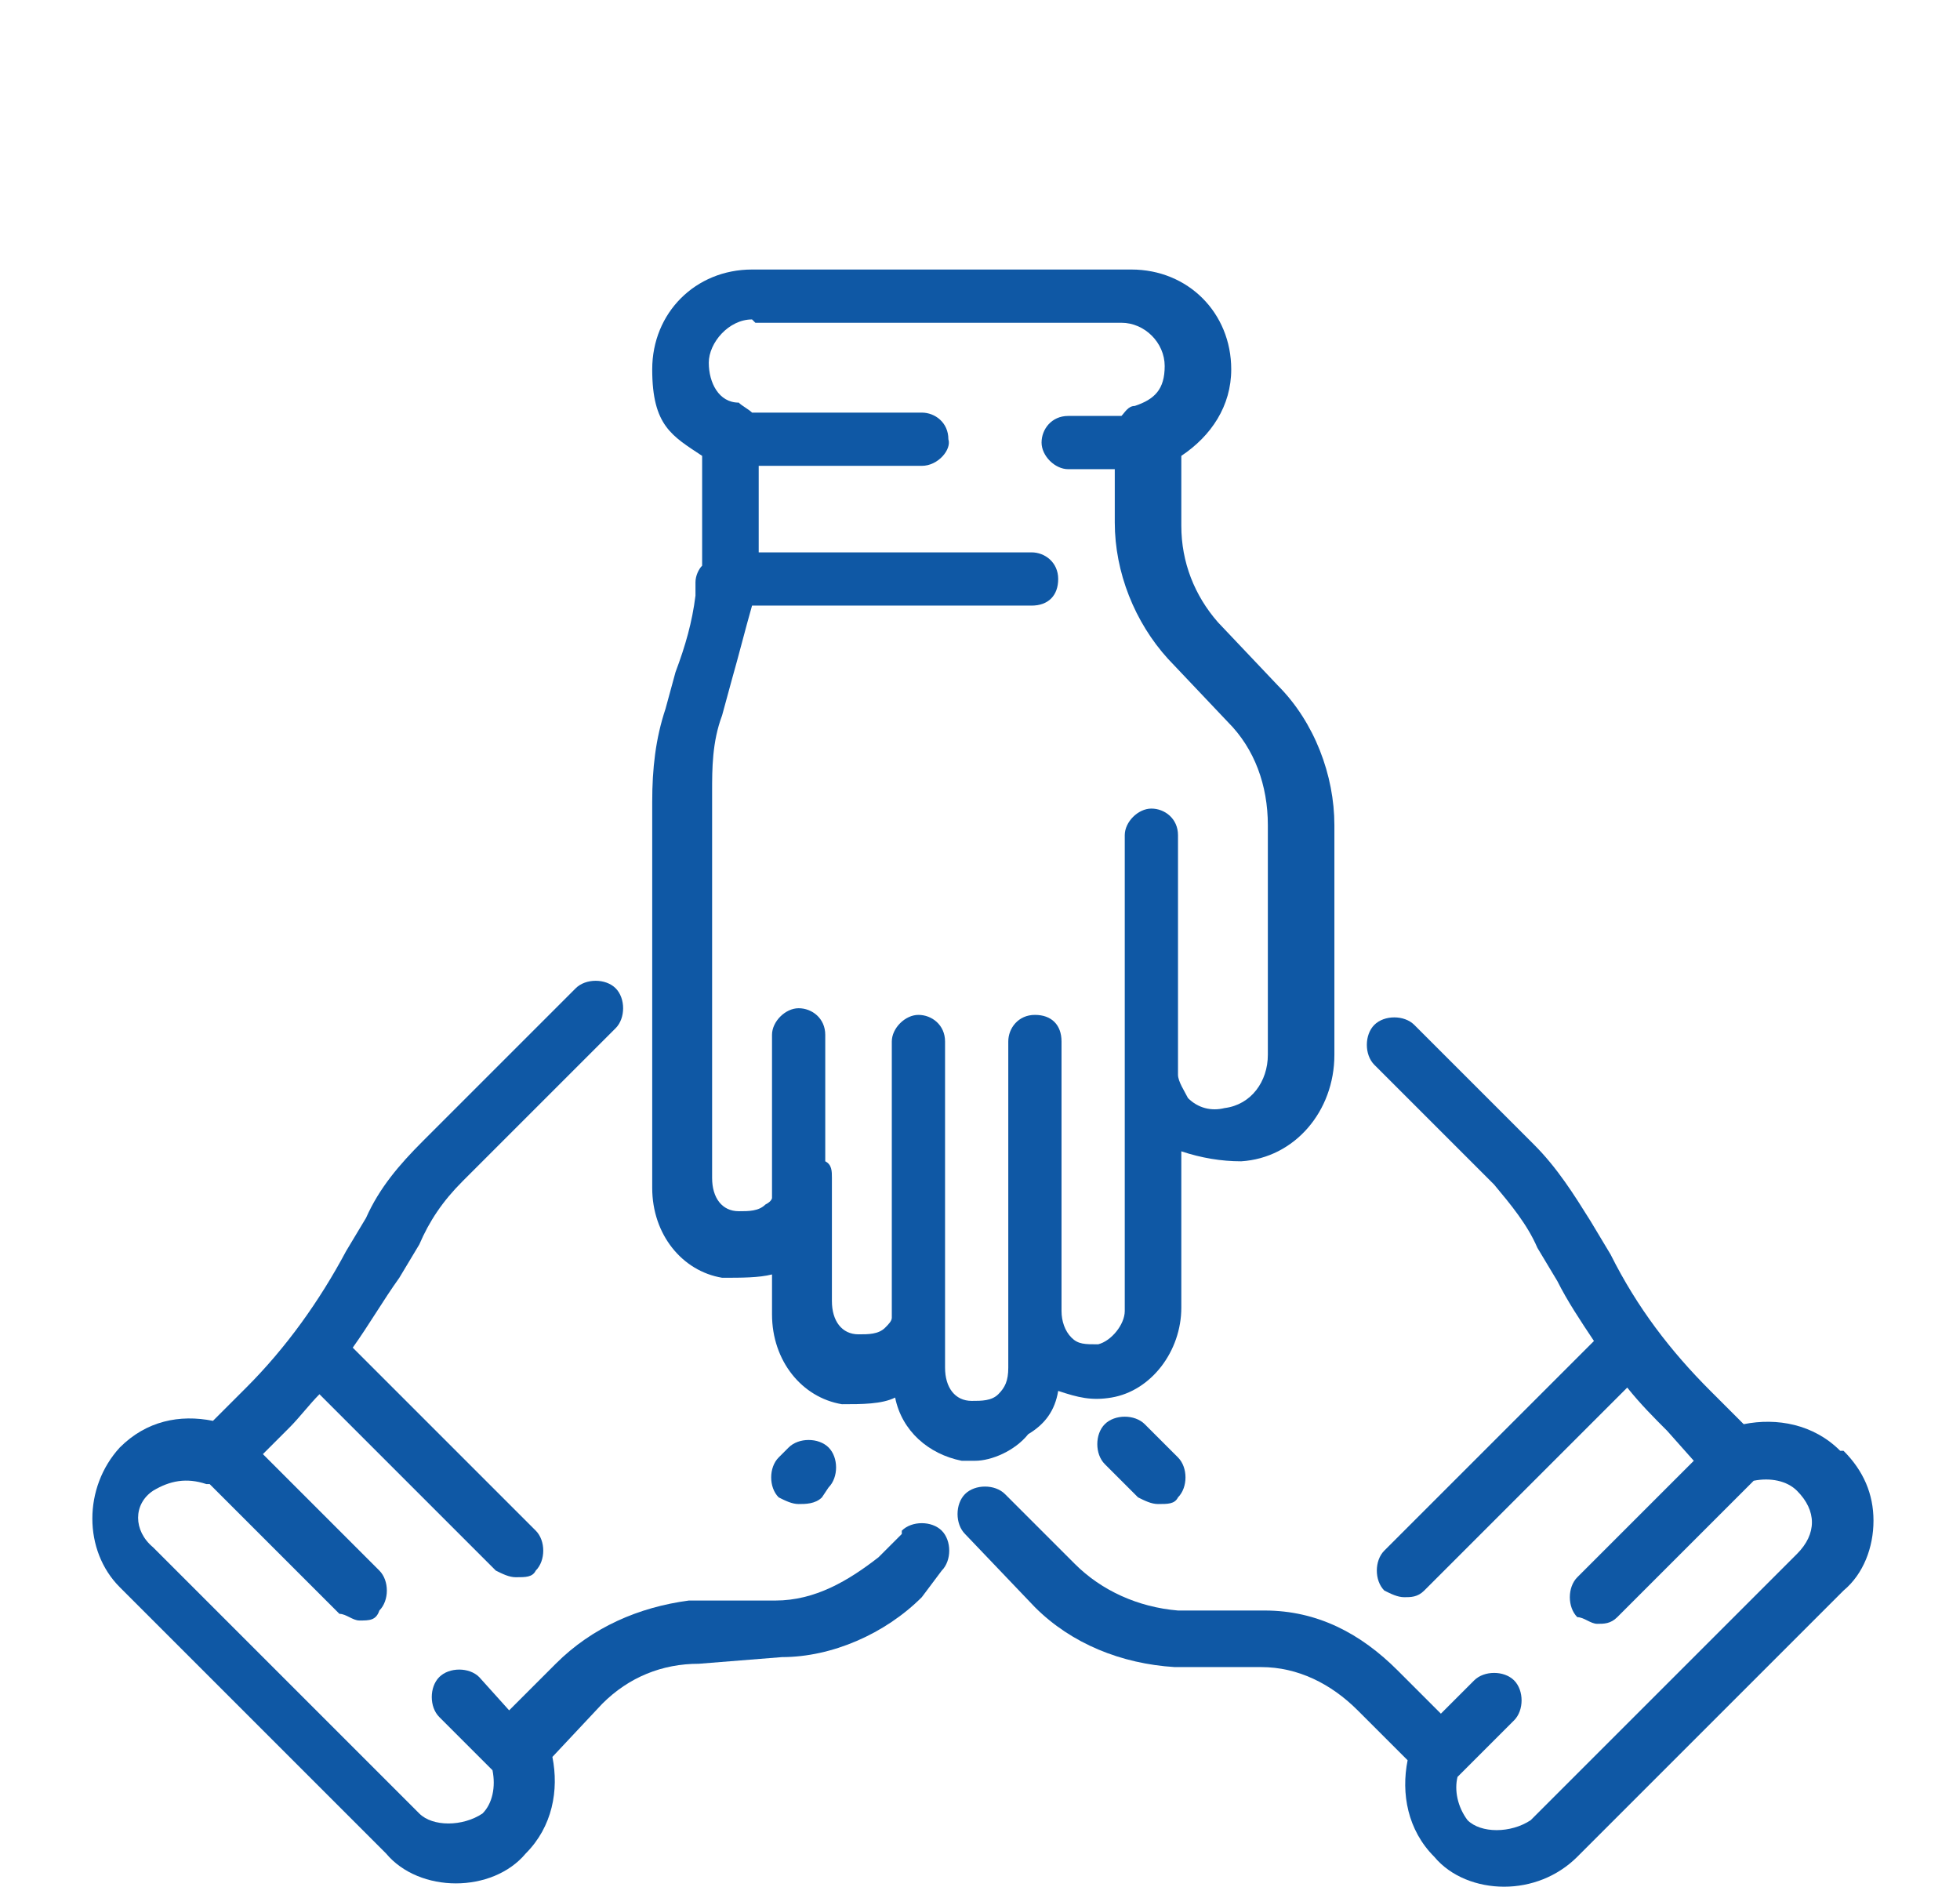
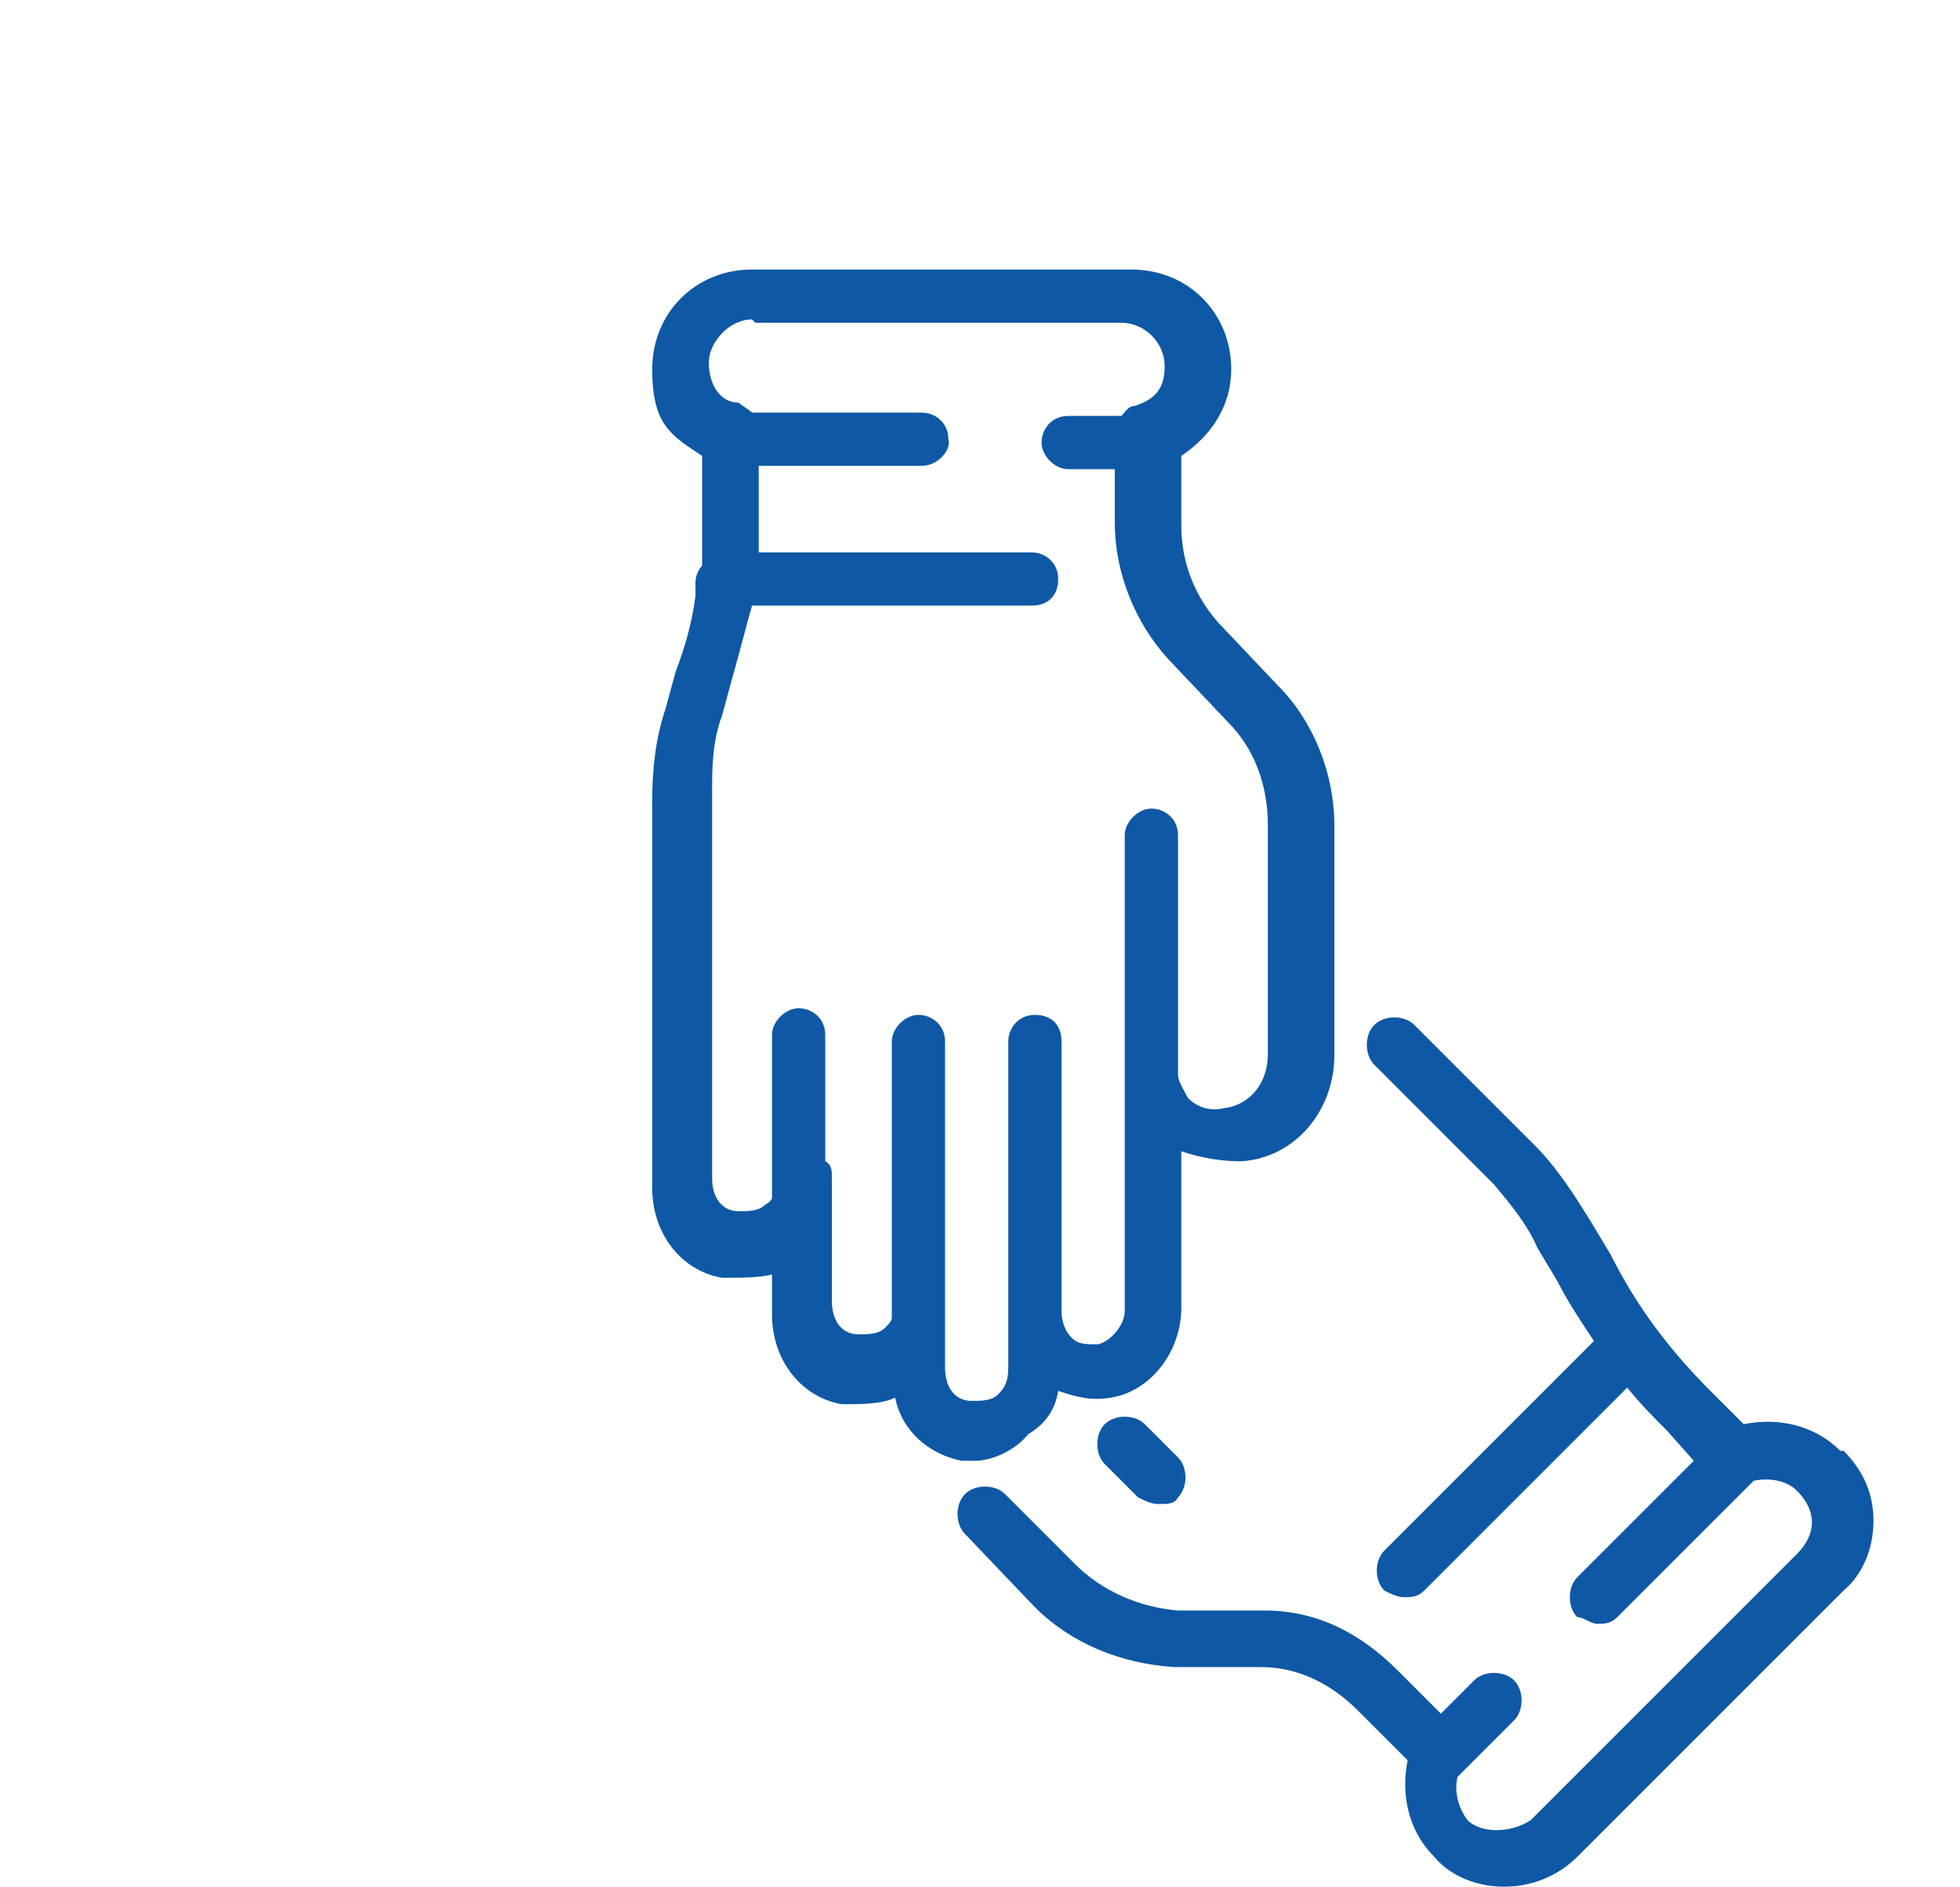
<svg xmlns="http://www.w3.org/2000/svg" id="Capa_1" version="1.1" viewBox="0 0 58.9 56.7">
  <defs>
    <style>
      .st0 {
        fill: #794f97;
      }

      .st1 {
        fill: #0f58a5;
      }

      .st2 {
        fill: #ec7d0d;
      }
    </style>
  </defs>
  <g>
    <path class="st0" d="M463.3,1329.9c-.4,0-.7-.3-.7-.6-.5-3.1-3.1-5.2-6.6-5.2s-6.3,2.1-6.7,5.2c0,.4-.4.7-.8.6s-.7-.4-.6-.8c.5-3.9,3.8-6.5,8.1-6.5s7.5,2.7,8.1,6.5c.1.4-.2.8-.6.8h-.2Z" />
-     <path class="st0" d="M455.8,1321c-2.5,0-4.5-2-4.5-4.5s2-4.5,4.5-4.5,4.5,2,4.5,4.5-2,4.5-4.5,4.5ZM455.8,1313.5c-1.7,0-3,1.3-3,3s1.4,3,3,3,3-1.3,3-3-1.3-3-3-3Z" />
-     <path class="st2" d="M455.9,1347.7c-.2,0-.4,0-.5-.2l-12.4-13.8c-4.7-5.2-5.9-12.4-3.2-18.9,2.6-6.4,8.2-10.4,15-10.8.8,0,1.6,0,2.4,0,6.8.4,12.4,4.4,15,10.8,2.7,6.5,1.4,13.8-3.2,18.9l-12.4,13.8c-.3,0-.5.2-.7.2ZM455.9,1305.3h-1.1c-6.2.4-11.3,4.1-13.7,9.9-2.5,6-1.3,12.7,3,17.4l11.9,13.2,11.9-13.2c4.3-4.8,5.4-11.4,3-17.4-2.4-5.8-7.5-9.5-13.7-9.9h-1.3Z" />
    <path class="st2" d="M455.9,1335.5c-7.5,0-13.6-6.1-13.6-13.6s6.1-13.6,13.6-13.6,13.6,6.1,13.6,13.6-6.1,13.6-13.6,13.6ZM455.9,1309.8c-6.7,0-12.1,5.4-12.1,12.1s5.4,12.1,12.1,12.1,12.1-5.4,12.1-12.1c.1-6.7-5.4-12.1-12.1-12.1Z" />
-     <path class="st2" d="M465.9,1347.7h-20.1c-.4,0-.7-.3-.7-.7s.3-.7.7-.7h20.1c.4,0,.7.3.7.7s-.3.7-.7.7Z" />
  </g>
  <g>
    <path class="st1" d="M21.7,38.4c.6,0,1.1,0,1.5-.1v1.2c0,1.4.9,2.5,2.1,2.7.6,0,1.2,0,1.6-.2.2,1,1,1.7,2,1.9h.4c.5,0,1.2-.3,1.6-.8.5-.3.8-.7.9-1.3.6.2,1,.3,1.6.2,1.2-.2,2.1-1.4,2.1-2.7v-4.7c.6.2,1.2.3,1.8.3,1.6-.1,2.8-1.5,2.8-3.2v-6.9c0-1.5-.6-3.1-1.7-4.2l-1.8-1.9c-.7-.8-1.1-1.8-1.1-2.9v-2.1c.9-.6,1.5-1.5,1.5-2.6,0-1.7-1.3-3-3-3h-11.4c-1.7,0-3,1.3-3,3s.6,2,1.5,2.6v1.5c0,.6,0,1.2,0,1.8-.1.1-.2.3-.2.5s0,.3,0,.4c-.1.8-.3,1.5-.6,2.3l-.3,1.1c-.3.9-.4,1.8-.4,2.8v11.6c0,1.4.9,2.5,2.1,2.7ZM22.7,9.7h11c.7,0,1.3.6,1.3,1.3s-.3,1-.9,1.2c-.2,0-.3.2-.4.3h-1.6c-.5,0-.8.4-.8.8s.4.8.8.8h1.4v1.6c0,1.5.6,3,1.6,4.1l1.8,1.9c.8.8,1.2,1.9,1.2,3.1v6.9c0,.8-.5,1.5-1.3,1.6-.4.1-.8,0-1.1-.3-.1-.2-.3-.5-.3-.7,0,0,0-.2,0-.3v-6.9c0-.5-.4-.8-.8-.8s-.8.4-.8.8v6.4c0,.1,0,.2,0,.4v7.5c0,.4-.4.9-.8,1-.4,0-.6,0-.8-.2-.2-.2-.3-.5-.3-.8v-8.1c0-.5-.3-.8-.8-.8s-.8.4-.8.8v9.8c0,.4-.1.6-.3.8-.2.2-.5.2-.8.2-.5,0-.8-.4-.8-1v-1.5h0v-8.3c0-.5-.4-.8-.8-.8s-.8.4-.8.8v8.3s0,0,0,0c0,.1-.1.2-.2.3-.2.2-.5.2-.8.2-.5,0-.8-.4-.8-1v-3.7c0-.2,0-.4-.2-.5v-3.8c0-.5-.4-.8-.8-.8s-.8.4-.8.8v4.6c0,.1,0,.2,0,.3,0,0,0,.1-.2.2-.2.2-.5.2-.8.2-.5,0-.8-.4-.8-1v-11.6c0-.7,0-1.5.3-2.3l.3-1.1c.2-.7.4-1.5.6-2.2h8.4c.5,0,.8-.3.8-.8s-.4-.8-.8-.8h-8.2c0-.6,0-1.1,0-1.7v-.9h4.9c.5,0,.9-.5.8-.8,0-.5-.4-.8-.8-.8h-5.1c-.1-.1-.3-.2-.4-.3-.6,0-.9-.6-.9-1.2s.6-1.3,1.3-1.3Z" />
    <path class="st1" d="M34.4,42.8c-.3-.3-.9-.3-1.2,0-.3.3-.3.9,0,1.2l1,1c.2.1.4.2.6.2.3,0,.5,0,.6-.2.3-.3.3-.9,0-1.2l-1-1Z" />
    <path class="st1" d="M55.3,43.6c-.8-.8-1.9-1-2.9-.8l-1-1c-1.2-1.2-2.2-2.5-3-4.1l-.6-1c-.5-.8-1-1.6-1.7-2.3l-3.6-3.6c-.3-.3-.9-.3-1.2,0-.3.3-.3.9,0,1.2l3.6,3.6c.5.6,1,1.2,1.3,1.9l.6,1c.3.6.7,1.2,1.1,1.8l-6.3,6.3c-.3.3-.3.9,0,1.2.2.1.4.2.6.2s.4,0,.6-.2l6.1-6.1c.4.5.8.9,1.2,1.3l.8.9-3.5,3.5c-.3.3-.3.9,0,1.2.2,0,.4.2.6.2s.4,0,.6-.2l4.1-4.1c.5-.1,1,0,1.3.3.6.6.6,1.3,0,1.9l-8,8c-.6.4-1.5.4-1.9,0-.3-.4-.4-.9-.3-1.3l1.7-1.7c.3-.3.3-.9,0-1.2s-.9-.3-1.2,0l-1,1-1.3-1.3c-1.1-1.1-2.4-1.8-4-1.8h-2.6c-1.2-.1-2.3-.6-3.1-1.4l-2.1-2.1c-.3-.3-.9-.3-1.2,0-.3.3-.3.9,0,1.2l2.1,2.2c1.1,1.1,2.6,1.7,4.2,1.8h2.6c1.1,0,2.1.5,2.9,1.3l1.5,1.5c-.2,1,0,2.1.8,2.9.5.6,1.3.9,2.1.9s1.6-.3,2.2-.9l8-8c.6-.5.9-1.3.9-2.1s-.3-1.5-.9-2.1Z" />
-     <path class="st1" d="M23.7,43.5l-.3.3c-.3.3-.3.9,0,1.2.2.1.4.2.6.2s.5,0,.7-.2l.2-.3c.3-.3.3-.9,0-1.2-.3-.3-.9-.3-1.2,0Z" />
-     <path class="st1" d="M27.1,46.1l-.7.7c-.9.7-1.9,1.3-3.1,1.3h-2.6c-1.5.2-2.9.8-4,1.9l-1.4,1.4-.9-1c-.3-.3-.9-.3-1.2,0s-.3.9,0,1.2l1.6,1.6c.1.5,0,1-.3,1.3-.6.4-1.5.4-1.9,0l-8-8c-.6-.5-.6-1.3,0-1.7.5-.3,1-.4,1.6-.2,0,0,0,0,.1,0l3.9,3.9c.2,0,.4.2.6.2.3,0,.5,0,.6-.3.3-.3.3-.9,0-1.2l-3.5-3.5.8-.8c.3-.3.6-.7.9-1l5.3,5.3c.2.1.4.2.6.2.3,0,.5,0,.6-.2.3-.3.3-.9,0-1.2l-5.5-5.5c.5-.7.9-1.4,1.4-2.1l.6-1c.3-.7.7-1.3,1.3-1.9l4.6-4.6c.3-.3.3-.9,0-1.2-.3-.3-.9-.3-1.2,0l-4.6,4.6c-.7.7-1.3,1.4-1.7,2.3l-.6,1c-.8,1.5-1.8,2.9-3,4.1l-1,1c-1-.2-2,0-2.8.8-1.1,1.2-1.1,3.1,0,4.2l8,8c.5.6,1.3.9,2.1.9s1.6-.3,2.1-.9c.8-.8,1-1.9.8-2.9l1.5-1.6c.8-.8,1.8-1.2,2.9-1.2l2.5-.2c1.5,0,3.1-.7,4.2-1.8l.6-.8c.3-.3.3-.9,0-1.2-.3-.3-.9-.3-1.2,0Z" />
  </g>
</svg>